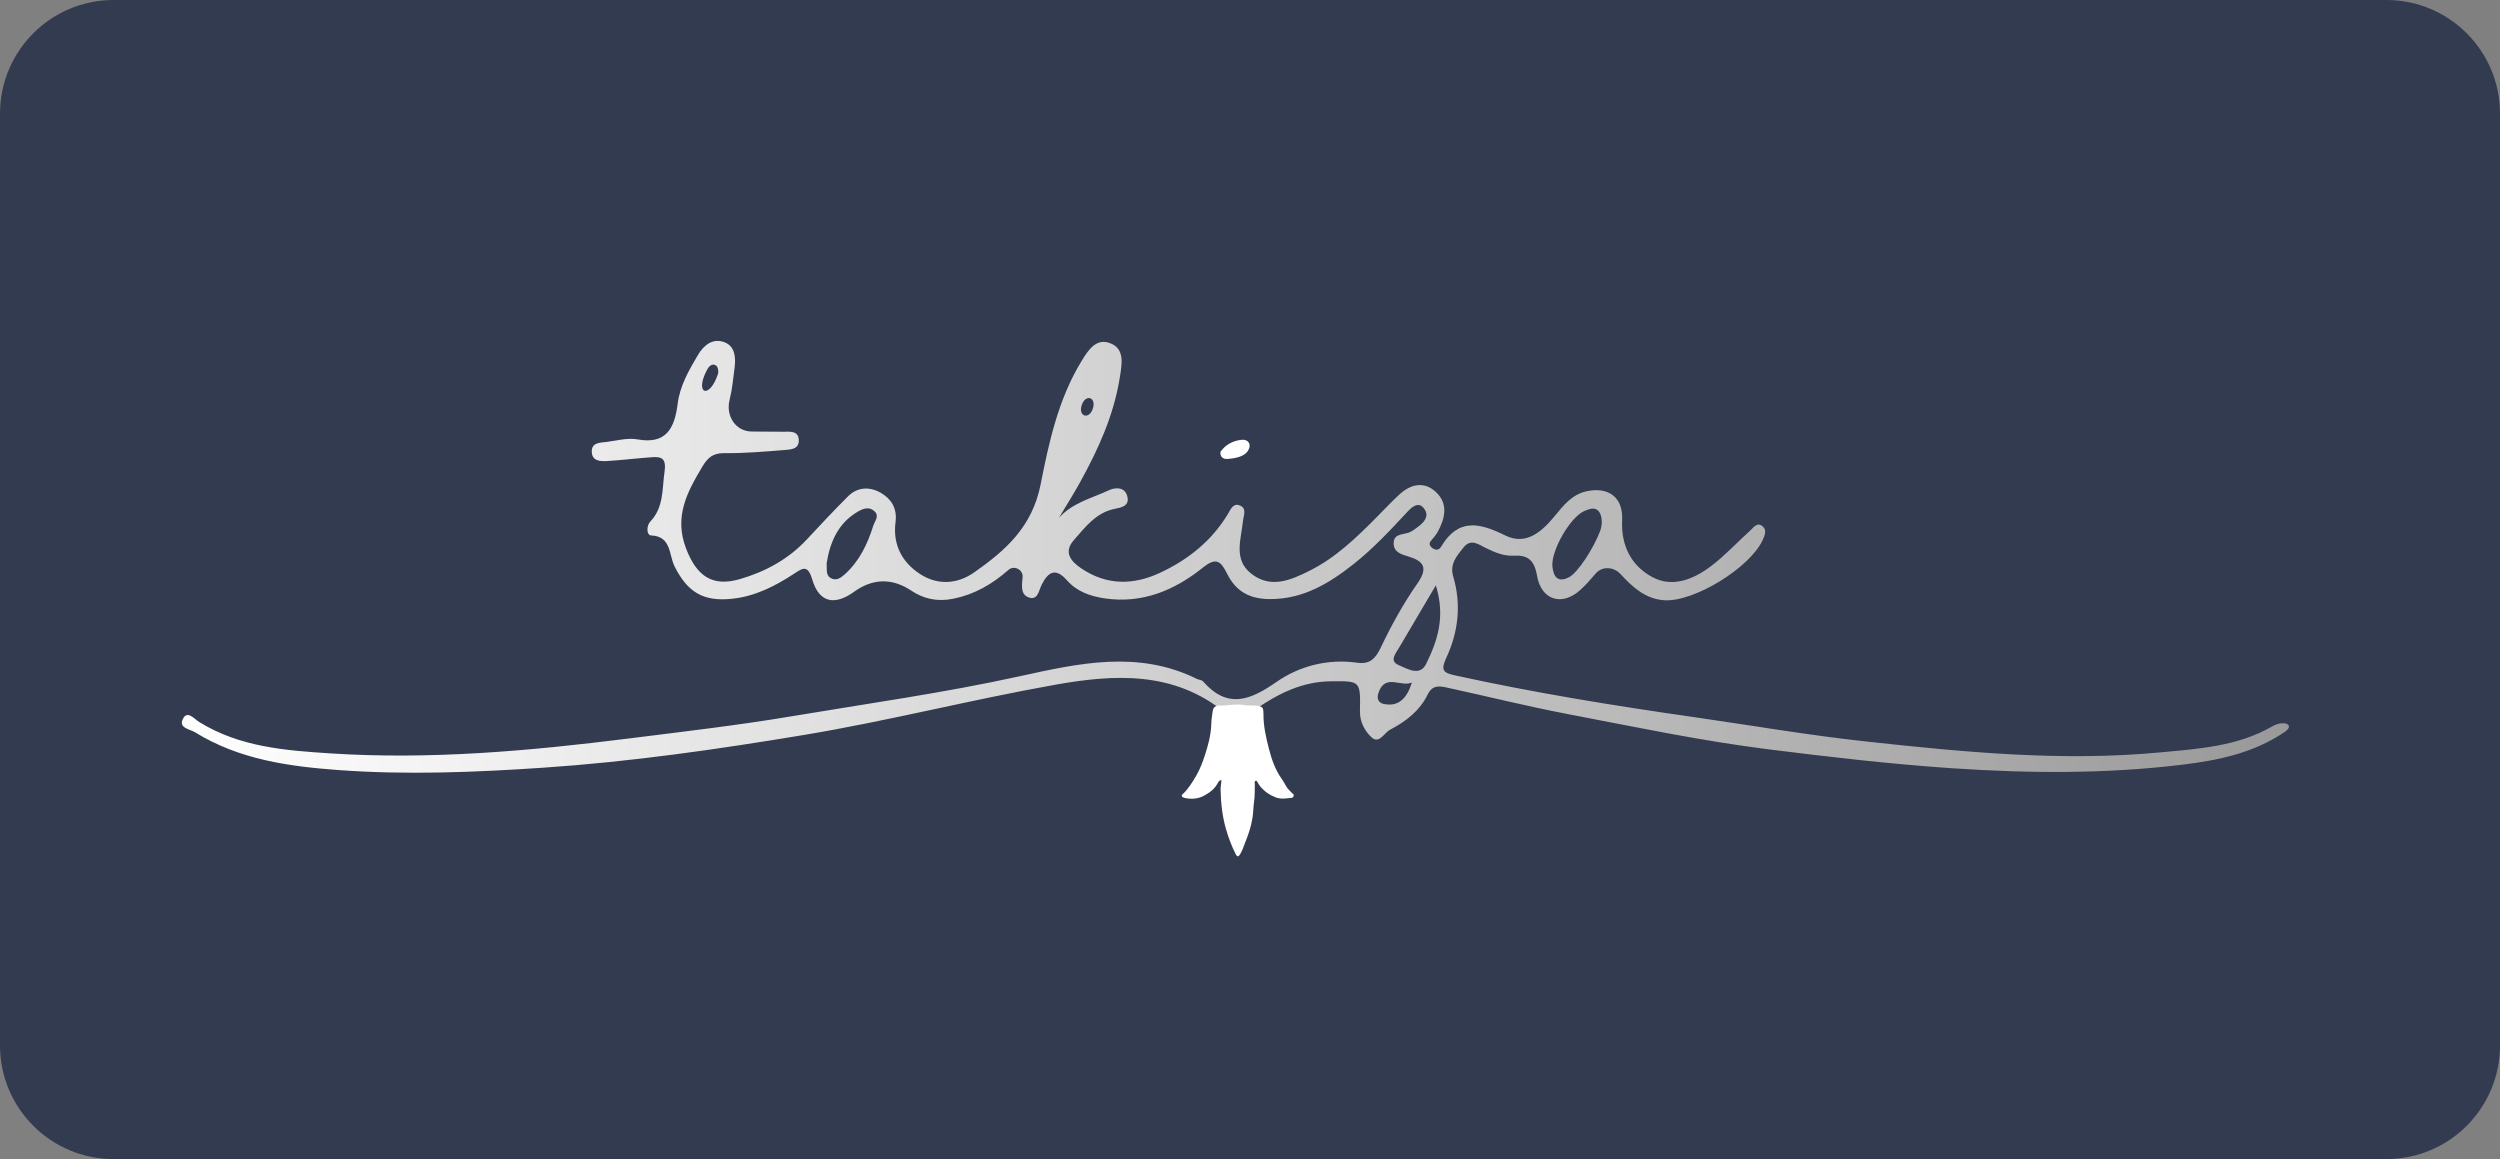
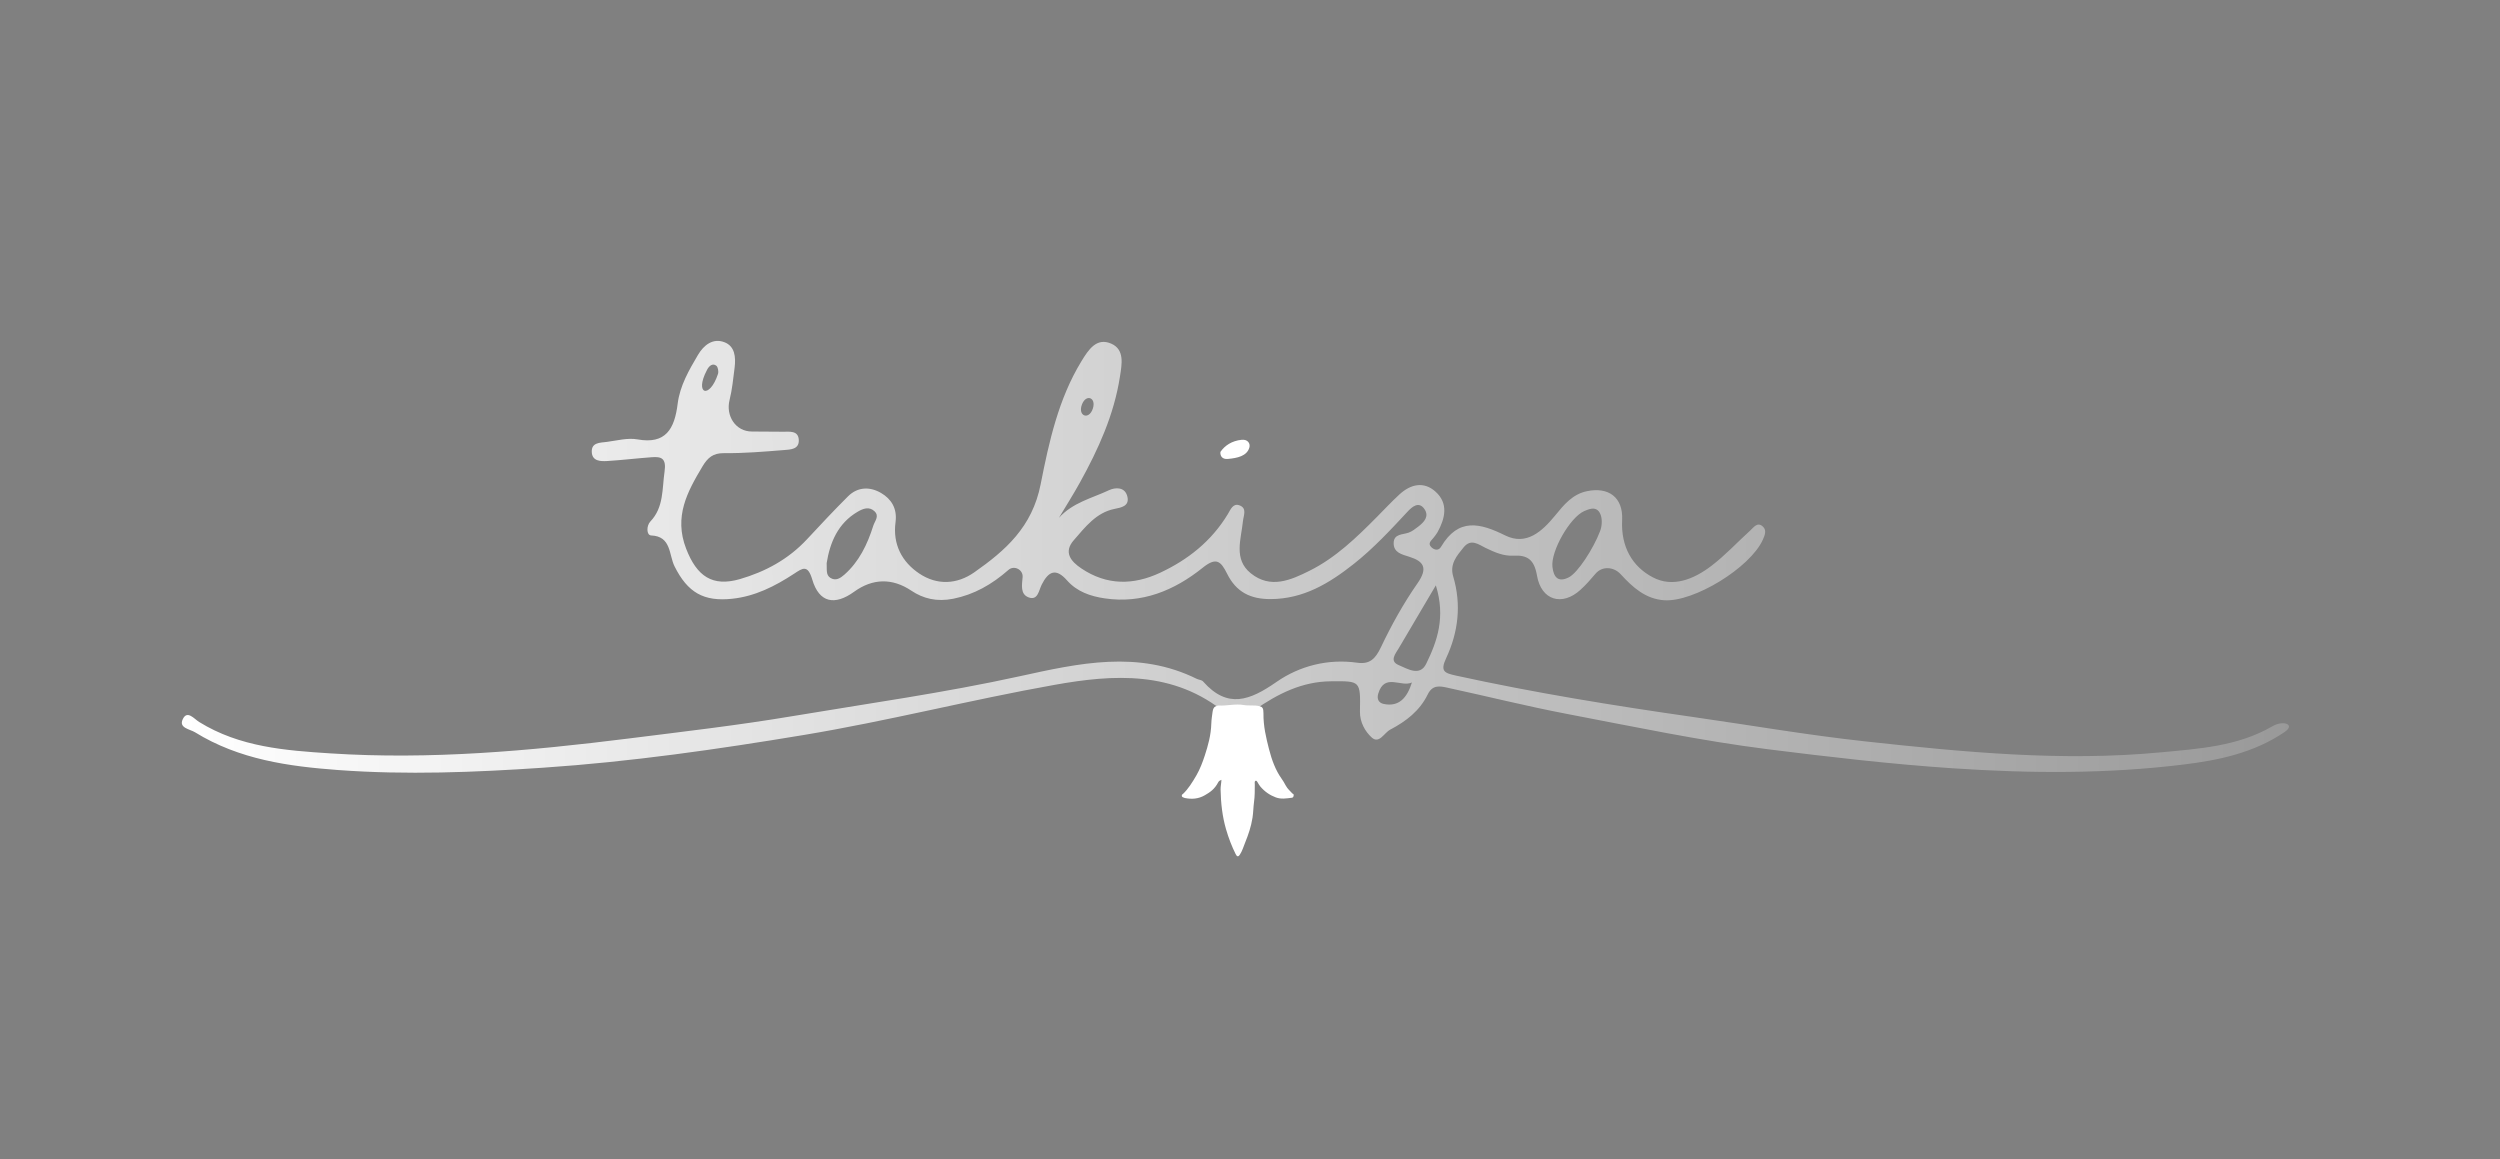
<svg xmlns="http://www.w3.org/2000/svg" width="110" height="51" viewBox="0 0 110 51" fill="none">
  <rect x="0" y="0" width="110" height="51" fill="#808080" stroke="none" />
-   <path d="M0 5V46C0 48.761 2.239 51 5 51H105C107.761 51 110 48.761 110 46V5C110 2.239 107.761 0 105 0H5C2.239 0 0 2.239 0 5Z" fill="#323B50" />
  <path d="M46.588 22.792C46.587 22.793 46.586 22.792 46.587 22.791C47.197 22.11 48.049 21.921 48.795 21.569C49.075 21.438 49.511 21.413 49.608 21.864C49.696 22.277 49.325 22.333 49.033 22.393C48.231 22.555 47.749 23.194 47.247 23.768C46.779 24.303 47.125 24.707 47.58 25.011C48.697 25.763 49.866 25.752 51.046 25.201C52.264 24.631 53.3 23.819 54.026 22.619C54.146 22.419 54.251 22.135 54.528 22.232C54.882 22.356 54.717 22.673 54.689 22.934C54.609 23.731 54.266 24.606 55.035 25.225C55.901 25.923 56.794 25.526 57.626 25.11C58.761 24.544 59.68 23.659 60.577 22.753C60.908 22.419 61.227 22.076 61.571 21.759C62.069 21.3 62.653 21.166 63.172 21.641C63.735 22.156 63.589 22.804 63.253 23.414C63.204 23.502 63.137 23.581 63.076 23.661C62.979 23.786 62.802 23.904 62.981 24.079C63.111 24.204 63.296 24.243 63.404 24.062C64.171 22.765 65.126 23.014 66.231 23.56C67.16 24.017 67.85 23.387 68.431 22.677C68.816 22.205 69.19 21.746 69.823 21.613C70.77 21.413 71.425 21.878 71.374 22.885C71.317 24.062 71.82 24.927 72.723 25.402C73.605 25.868 74.533 25.483 75.298 24.9C75.904 24.441 76.431 23.867 77 23.352C77.161 23.208 77.327 22.938 77.575 23.177C77.74 23.338 77.651 23.556 77.565 23.747C77.01 24.98 74.527 26.5 73.225 26.411C72.409 26.356 71.842 25.847 71.315 25.271V25.271C71.005 24.931 70.495 24.895 70.199 25.247C69.985 25.501 69.773 25.741 69.538 25.954C68.73 26.689 67.815 26.413 67.628 25.328C67.506 24.618 67.207 24.416 66.587 24.449C66.154 24.474 65.757 24.297 65.366 24.108C65.051 23.955 64.724 23.681 64.396 24.087C64.099 24.456 63.778 24.818 63.941 25.365C64.311 26.609 64.164 27.819 63.63 28.96C63.357 29.542 63.562 29.614 64.053 29.724C67.51 30.481 70.994 31.047 74.49 31.547C77.014 31.908 79.528 32.344 82.06 32.62C86.384 33.092 90.726 33.516 95.067 33.104C96.731 32.947 98.465 32.841 99.977 31.96C100.475 31.671 101.004 31.879 100.529 32.204V32.204C99.171 33.131 97.611 33.452 96.065 33.641C92.691 34.055 89.311 34.032 85.908 33.804C83.195 33.621 80.502 33.308 77.812 32.97C74.836 32.597 71.887 31.974 68.934 31.41C67.168 31.072 65.419 30.634 63.66 30.253C63.341 30.183 63.025 30.133 62.822 30.551C62.466 31.282 61.86 31.741 61.171 32.103C60.9 32.245 60.684 32.746 60.357 32.451C60.066 32.188 59.83 31.776 59.838 31.307C59.863 29.946 59.863 29.966 58.563 29.977C57.292 29.985 56.218 30.529 55.197 31.241C54.792 31.525 54.379 31.753 53.94 31.389C51.656 29.491 48.978 29.674 46.415 30.131C42.724 30.788 39.075 31.723 35.375 32.338C31.57 32.97 27.753 33.52 23.898 33.779C20.89 33.983 17.892 34.102 14.888 33.882C12.698 33.721 10.524 33.421 8.579 32.219C8.354 32.081 7.861 32.035 8.038 31.652C8.234 31.224 8.539 31.63 8.764 31.768C10.55 32.873 12.562 33.022 14.539 33.149C18.922 33.433 23.282 33.044 27.639 32.497C30.04 32.194 32.441 31.918 34.828 31.517C38.18 30.955 41.546 30.485 44.873 29.754C47.468 29.184 50.084 28.595 52.663 29.872C52.752 29.915 52.876 29.915 52.934 29.983C54.013 31.204 54.994 30.819 56.165 30.006C57.188 29.295 58.437 28.978 59.722 29.16C60.261 29.236 60.514 28.999 60.758 28.484C61.223 27.506 61.754 26.549 62.367 25.67C62.844 24.989 62.643 24.696 62.006 24.497C61.681 24.394 61.317 24.317 61.321 23.895C61.325 23.482 61.72 23.531 61.986 23.434C62.137 23.381 62.271 23.27 62.403 23.171C62.657 22.979 62.895 22.722 62.678 22.403C62.426 22.03 62.122 22.31 61.933 22.512C61.179 23.323 60.426 24.134 59.56 24.818C58.478 25.672 57.351 26.352 55.915 26.36C55.018 26.366 54.392 26.049 53.993 25.244C53.712 24.678 53.509 24.505 52.913 24.985C51.666 25.985 50.243 26.57 48.612 26.329C47.979 26.236 47.389 26.035 46.948 25.536C46.456 24.978 46.13 25.139 45.833 25.728C45.707 25.981 45.667 26.428 45.268 26.288C44.877 26.15 44.969 25.726 44.995 25.39V25.39C45.02 25.062 44.619 24.859 44.372 25.076C43.636 25.723 42.851 26.164 41.941 26.345C41.211 26.49 40.616 26.335 40.103 25.992C39.26 25.427 38.4 25.444 37.578 26.039V26.039C36.724 26.656 36.042 26.52 35.741 25.505C35.54 24.826 35.318 24.995 34.936 25.246C34.098 25.794 33.226 26.238 32.217 26.345C30.96 26.479 30.256 26.072 29.68 24.919C29.428 24.416 29.544 23.595 28.652 23.56C28.438 23.552 28.44 23.13 28.615 22.947C29.211 22.323 29.129 21.52 29.241 20.748C29.327 20.157 29.093 20.085 28.674 20.118C28.021 20.165 27.372 20.245 26.719 20.285C26.43 20.301 26.056 20.299 26.038 19.889C26.018 19.463 26.408 19.482 26.689 19.445C27.144 19.387 27.618 19.255 28.055 19.334C29.286 19.554 29.68 18.883 29.817 17.765C29.916 16.972 30.317 16.283 30.712 15.614C30.968 15.181 31.367 14.87 31.865 15.054C32.341 15.229 32.38 15.716 32.322 16.184C32.261 16.657 32.217 17.139 32.101 17.6V17.6C31.925 18.296 32.367 18.988 33.084 18.987C33.544 18.987 33.999 18.989 34.454 18.996C34.729 19 35.127 18.928 35.147 19.358C35.166 19.784 34.761 19.78 34.489 19.803C33.61 19.875 32.727 19.947 31.845 19.939C31.377 19.935 31.141 20.136 30.911 20.519C30.242 21.639 29.642 22.73 30.191 24.145C30.661 25.359 31.346 25.829 32.554 25.481C33.669 25.157 34.682 24.614 35.505 23.731C36.099 23.093 36.693 22.456 37.309 21.843C37.743 21.409 38.286 21.409 38.77 21.693C39.207 21.95 39.484 22.36 39.404 22.971C39.272 23.955 39.691 24.731 40.452 25.238C41.235 25.761 42.109 25.715 42.87 25.182C44.229 24.227 45.418 23.198 45.789 21.306C46.155 19.447 46.572 17.549 47.582 15.896C47.896 15.381 48.25 14.839 48.894 15.12C49.492 15.381 49.362 16.025 49.277 16.573C49.016 18.259 48.325 19.77 47.517 21.23C47.224 21.761 46.899 22.271 46.588 22.792C46.588 22.792 46.588 22.792 46.588 22.792V22.792ZM70.403 23.373C70.566 22.949 70.471 22.311 70.022 22.384C69.918 22.401 69.807 22.441 69.698 22.491C69.072 22.776 68.23 24.252 68.307 24.941C68.356 25.378 68.545 25.649 69.029 25.402C69.421 25.203 70.103 24.155 70.403 23.373ZM36.373 24.786C36.374 24.787 36.374 24.787 36.374 24.788C36.386 25.07 36.337 25.298 36.535 25.425C36.773 25.577 36.978 25.439 37.155 25.283C37.8 24.713 38.164 23.957 38.424 23.134C38.493 22.918 38.709 22.706 38.471 22.489C38.237 22.275 37.971 22.38 37.741 22.514C36.864 23.024 36.516 23.88 36.372 24.783C36.372 24.784 36.373 24.785 36.373 24.786V24.786ZM63.178 25.756C63.178 25.756 63.177 25.756 63.177 25.756C62.556 26.807 62.053 27.657 61.553 28.509C61.407 28.758 61.118 29.085 61.539 29.262C61.917 29.421 62.47 29.781 62.751 29.209C63.239 28.215 63.611 27.157 63.178 25.757C63.178 25.757 63.178 25.756 63.178 25.756V25.756ZM47.608 17.791C47.405 18.31 47.917 18.503 48.087 17.972V17.972C48.24 17.492 47.791 17.322 47.608 17.791V17.791ZM31.098 16.297C30.546 17.348 31.222 17.58 31.592 16.451V16.451C31.625 16.349 31.592 16.149 31.519 16.093C31.348 15.959 31.194 16.116 31.119 16.256C31.112 16.27 31.105 16.283 31.098 16.297ZM62.126 30.028C62.126 30.028 62.126 30.028 62.125 30.028C61.649 30.257 60.923 29.596 60.644 30.516C60.571 30.755 60.66 30.93 60.888 30.975C61.545 31.109 61.907 30.721 62.125 30.028C62.125 30.028 62.126 30.028 62.126 30.028V30.028Z" fill="url(#paint0_linear_249_649)" />
  <path d="M53.698 19.883C53.698 19.883 53.699 19.883 53.699 19.883C53.889 19.606 54.2 19.396 54.629 19.351C54.9 19.322 55.026 19.512 54.971 19.697C54.861 20.068 54.439 20.157 54.02 20.194C53.799 20.213 53.679 20.084 53.698 19.883V19.883Z" fill="white" />
-   <path d="M53.744 34.312C53.744 34.312 53.744 34.312 53.744 34.312C53.689 34.343 53.64 34.346 53.604 34.416C53.444 34.728 53.23 34.866 53.014 34.99C52.725 35.158 52.431 35.172 52.132 35.112C52.104 35.106 52.077 35.095 52.049 35.081C52.026 35.069 51.997 35.061 52 35C52.002 34.953 52.029 34.953 52.047 34.937C52.275 34.724 52.465 34.422 52.649 34.103C52.795 33.847 52.912 33.547 53.013 33.237C53.153 32.806 53.283 32.354 53.298 31.833C53.304 31.654 53.332 31.483 53.355 31.311C53.371 31.195 53.415 31.108 53.485 31.082C53.53 31.066 53.576 31.041 53.621 31.043C53.989 31.064 54.354 30.956 54.724 31.021C54.952 31.062 55.183 31.015 55.413 31.07C55.541 31.102 55.595 31.151 55.592 31.384C55.585 31.954 55.709 32.46 55.834 32.953C55.96 33.45 56.134 33.904 56.38 34.247C56.45 34.343 56.514 34.454 56.575 34.568C56.658 34.722 56.768 34.801 56.865 34.913C56.886 34.937 56.929 34.921 56.922 35C56.914 35.077 56.877 35.097 56.841 35.101C56.605 35.13 56.37 35.174 56.133 35.085C55.888 34.992 55.656 34.848 55.447 34.598C55.404 34.547 55.368 34.474 55.327 34.41C55.3 34.367 55.27 34.33 55.231 34.363C55.193 34.397 55.211 34.462 55.211 34.517C55.211 34.775 55.213 35.028 55.177 35.29C55.147 35.509 55.146 35.747 55.111 35.976C55.048 36.382 54.924 36.731 54.79 37.065C54.716 37.248 54.656 37.453 54.554 37.603C54.479 37.717 54.425 37.696 54.366 37.575C54.2 37.242 54.06 36.881 53.944 36.481C53.785 35.931 53.717 35.349 53.706 34.736C53.704 34.595 53.737 34.466 53.743 34.312C53.743 34.311 53.744 34.311 53.744 34.312V34.312Z" fill="white" />
+   <path d="M53.744 34.312C53.744 34.312 53.744 34.312 53.744 34.312C53.689 34.343 53.64 34.346 53.604 34.416C53.444 34.728 53.23 34.866 53.014 34.99C52.725 35.158 52.431 35.172 52.132 35.112C52.104 35.106 52.077 35.095 52.049 35.081C52.026 35.069 51.997 35.061 52 35C52.002 34.953 52.029 34.953 52.047 34.937C52.275 34.724 52.465 34.422 52.649 34.103C52.795 33.847 52.912 33.547 53.013 33.237C53.153 32.806 53.283 32.354 53.298 31.833C53.304 31.654 53.332 31.483 53.355 31.311C53.371 31.195 53.415 31.108 53.485 31.082C53.53 31.066 53.576 31.041 53.621 31.043C53.989 31.064 54.354 30.956 54.724 31.021C54.952 31.062 55.183 31.015 55.413 31.07C55.541 31.102 55.595 31.151 55.592 31.384C55.585 31.954 55.709 32.46 55.834 32.953C55.96 33.45 56.134 33.904 56.38 34.247C56.45 34.343 56.514 34.454 56.575 34.568C56.658 34.722 56.768 34.801 56.865 34.913C56.886 34.937 56.929 34.921 56.922 35C56.914 35.077 56.877 35.097 56.841 35.101C56.605 35.13 56.37 35.174 56.133 35.085C55.888 34.992 55.656 34.848 55.447 34.598C55.404 34.547 55.368 34.474 55.327 34.41C55.3 34.367 55.27 34.33 55.231 34.363C55.193 34.397 55.211 34.462 55.211 34.517C55.211 34.775 55.213 35.028 55.177 35.29C55.147 35.509 55.146 35.747 55.111 35.976C55.048 36.382 54.924 36.731 54.79 37.065C54.716 37.248 54.656 37.453 54.554 37.603C54.479 37.717 54.425 37.696 54.366 37.575C54.2 37.242 54.06 36.881 53.944 36.481C53.785 35.931 53.717 35.349 53.706 34.736C53.704 34.595 53.737 34.466 53.743 34.312V34.312Z" fill="white" />
  <defs>
    <linearGradient id="paint0_linear_249_649" x1="8" y1="24.5" x2="101" y2="24.5" gradientUnits="userSpaceOnUse">
      <stop stop-color="white" />
      <stop offset="1" stop-color="#999999" />
    </linearGradient>
  </defs>
</svg>